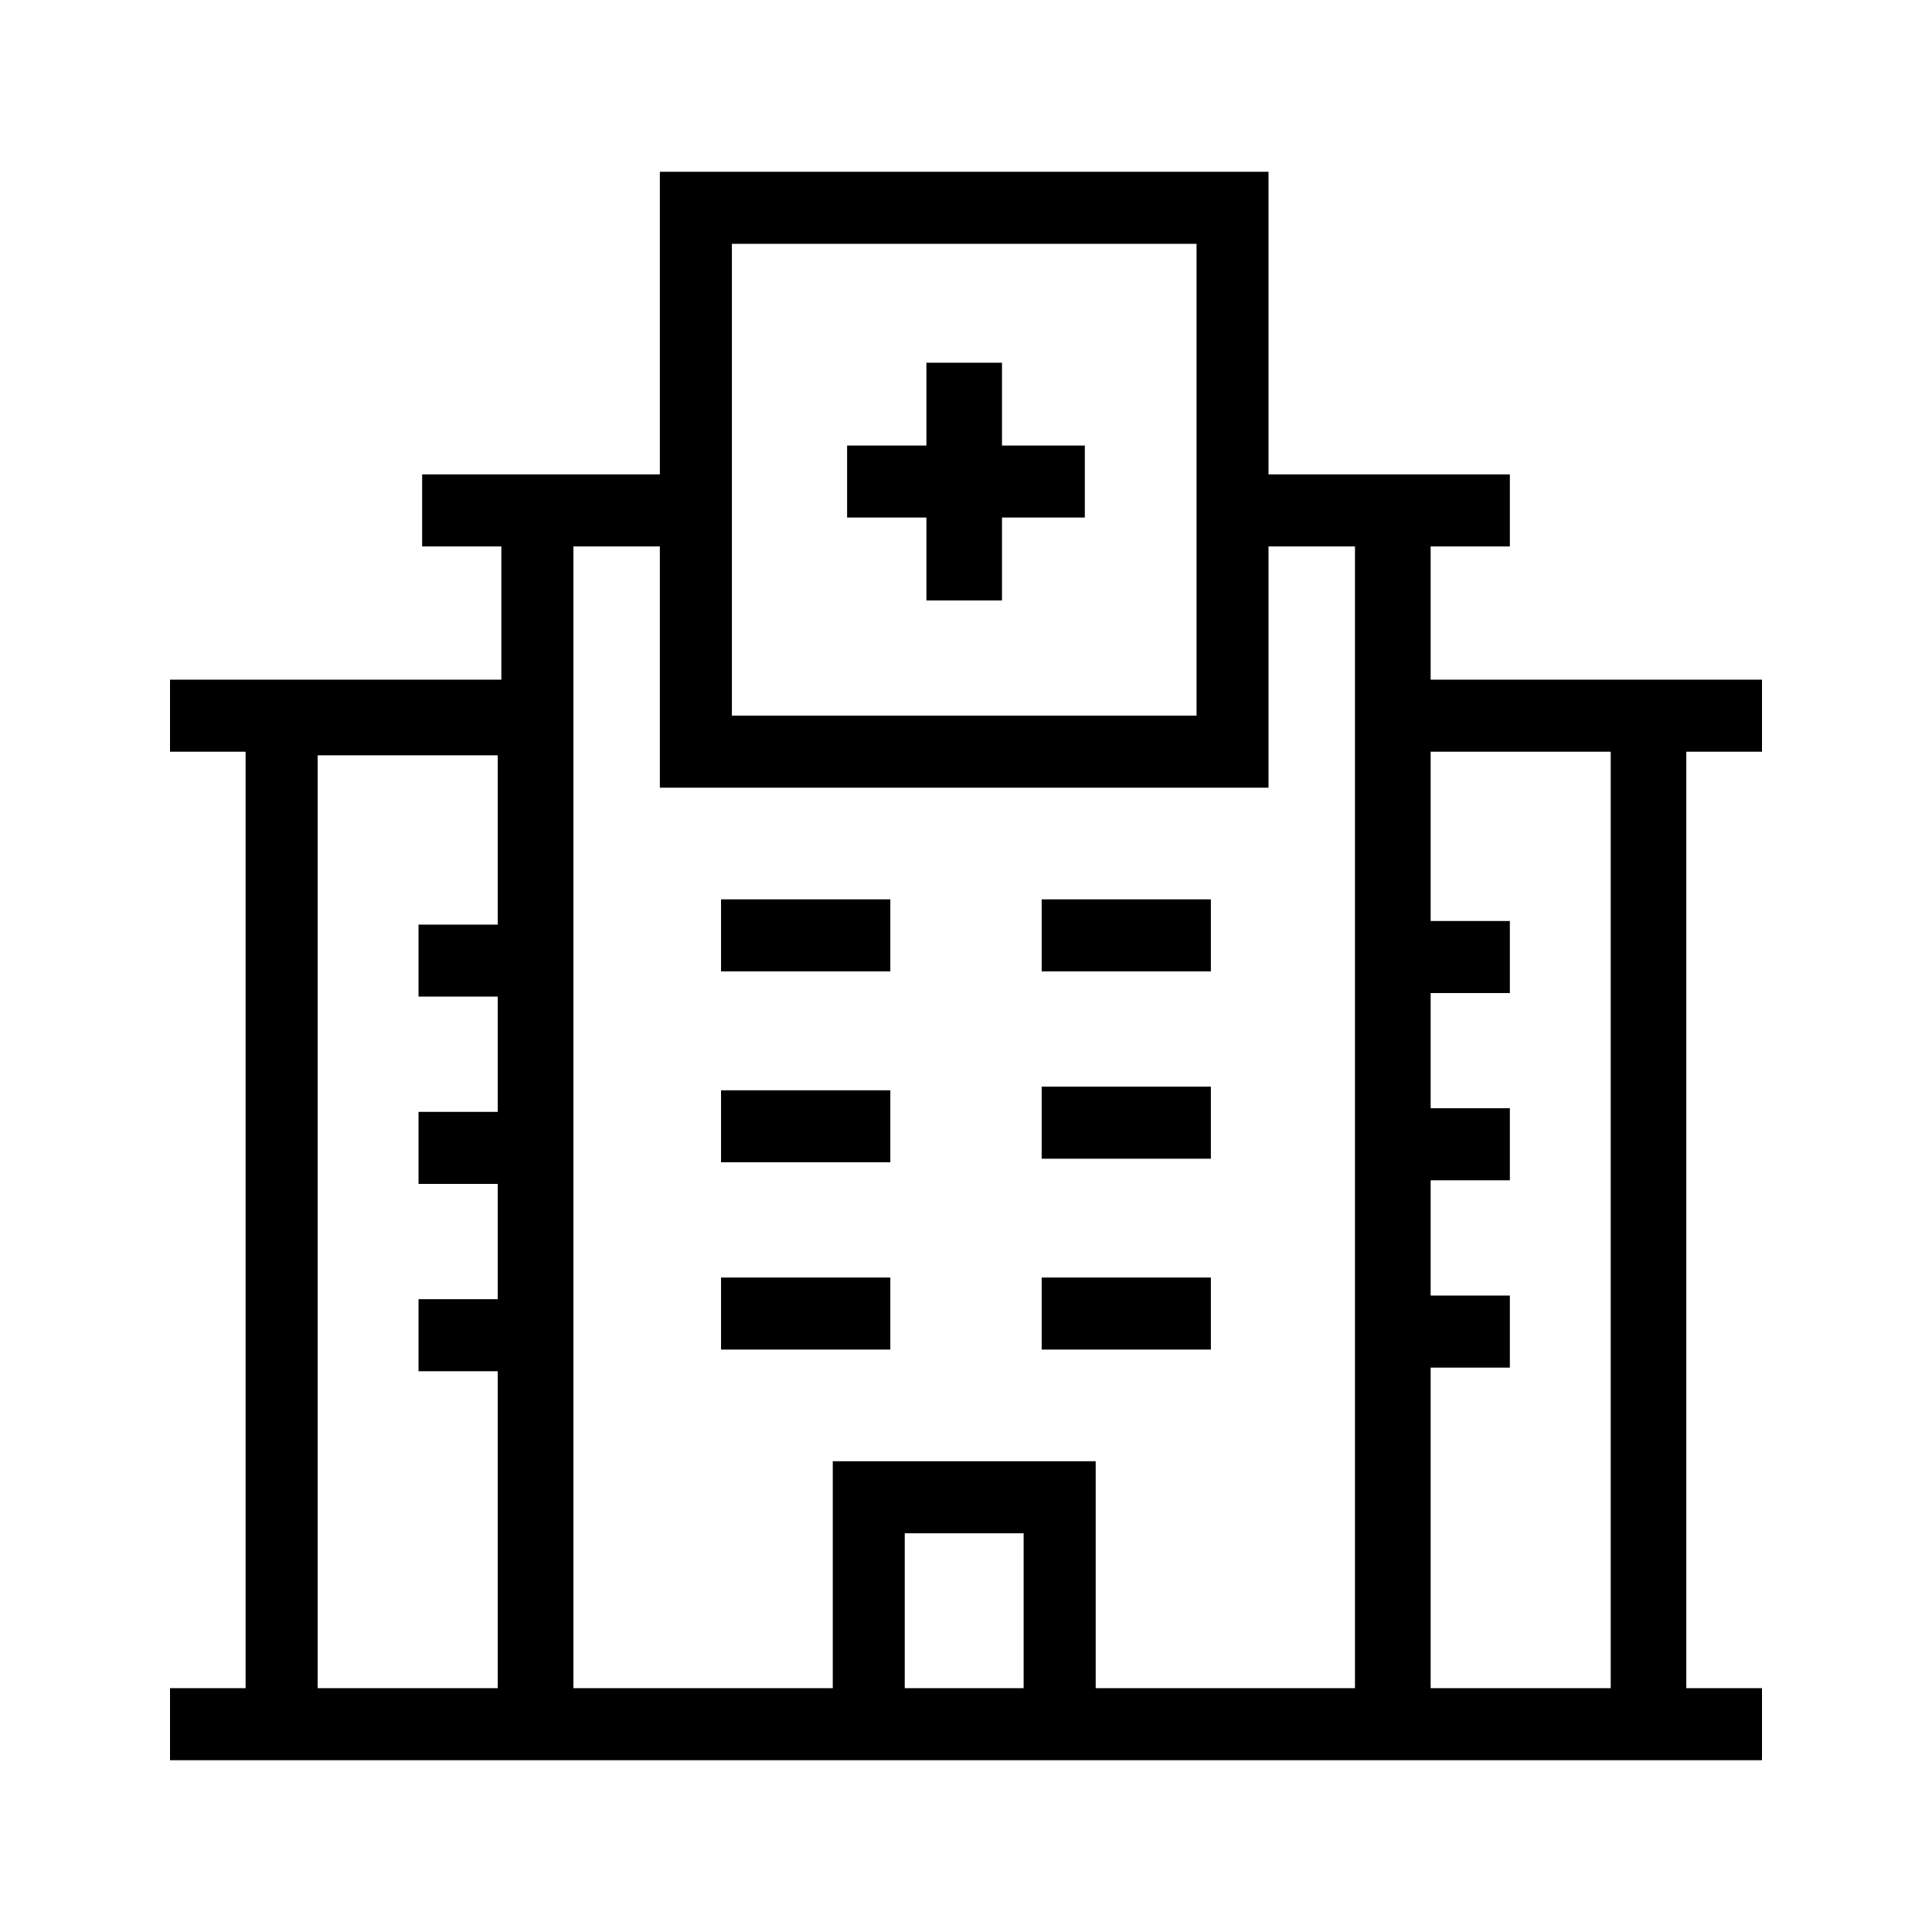
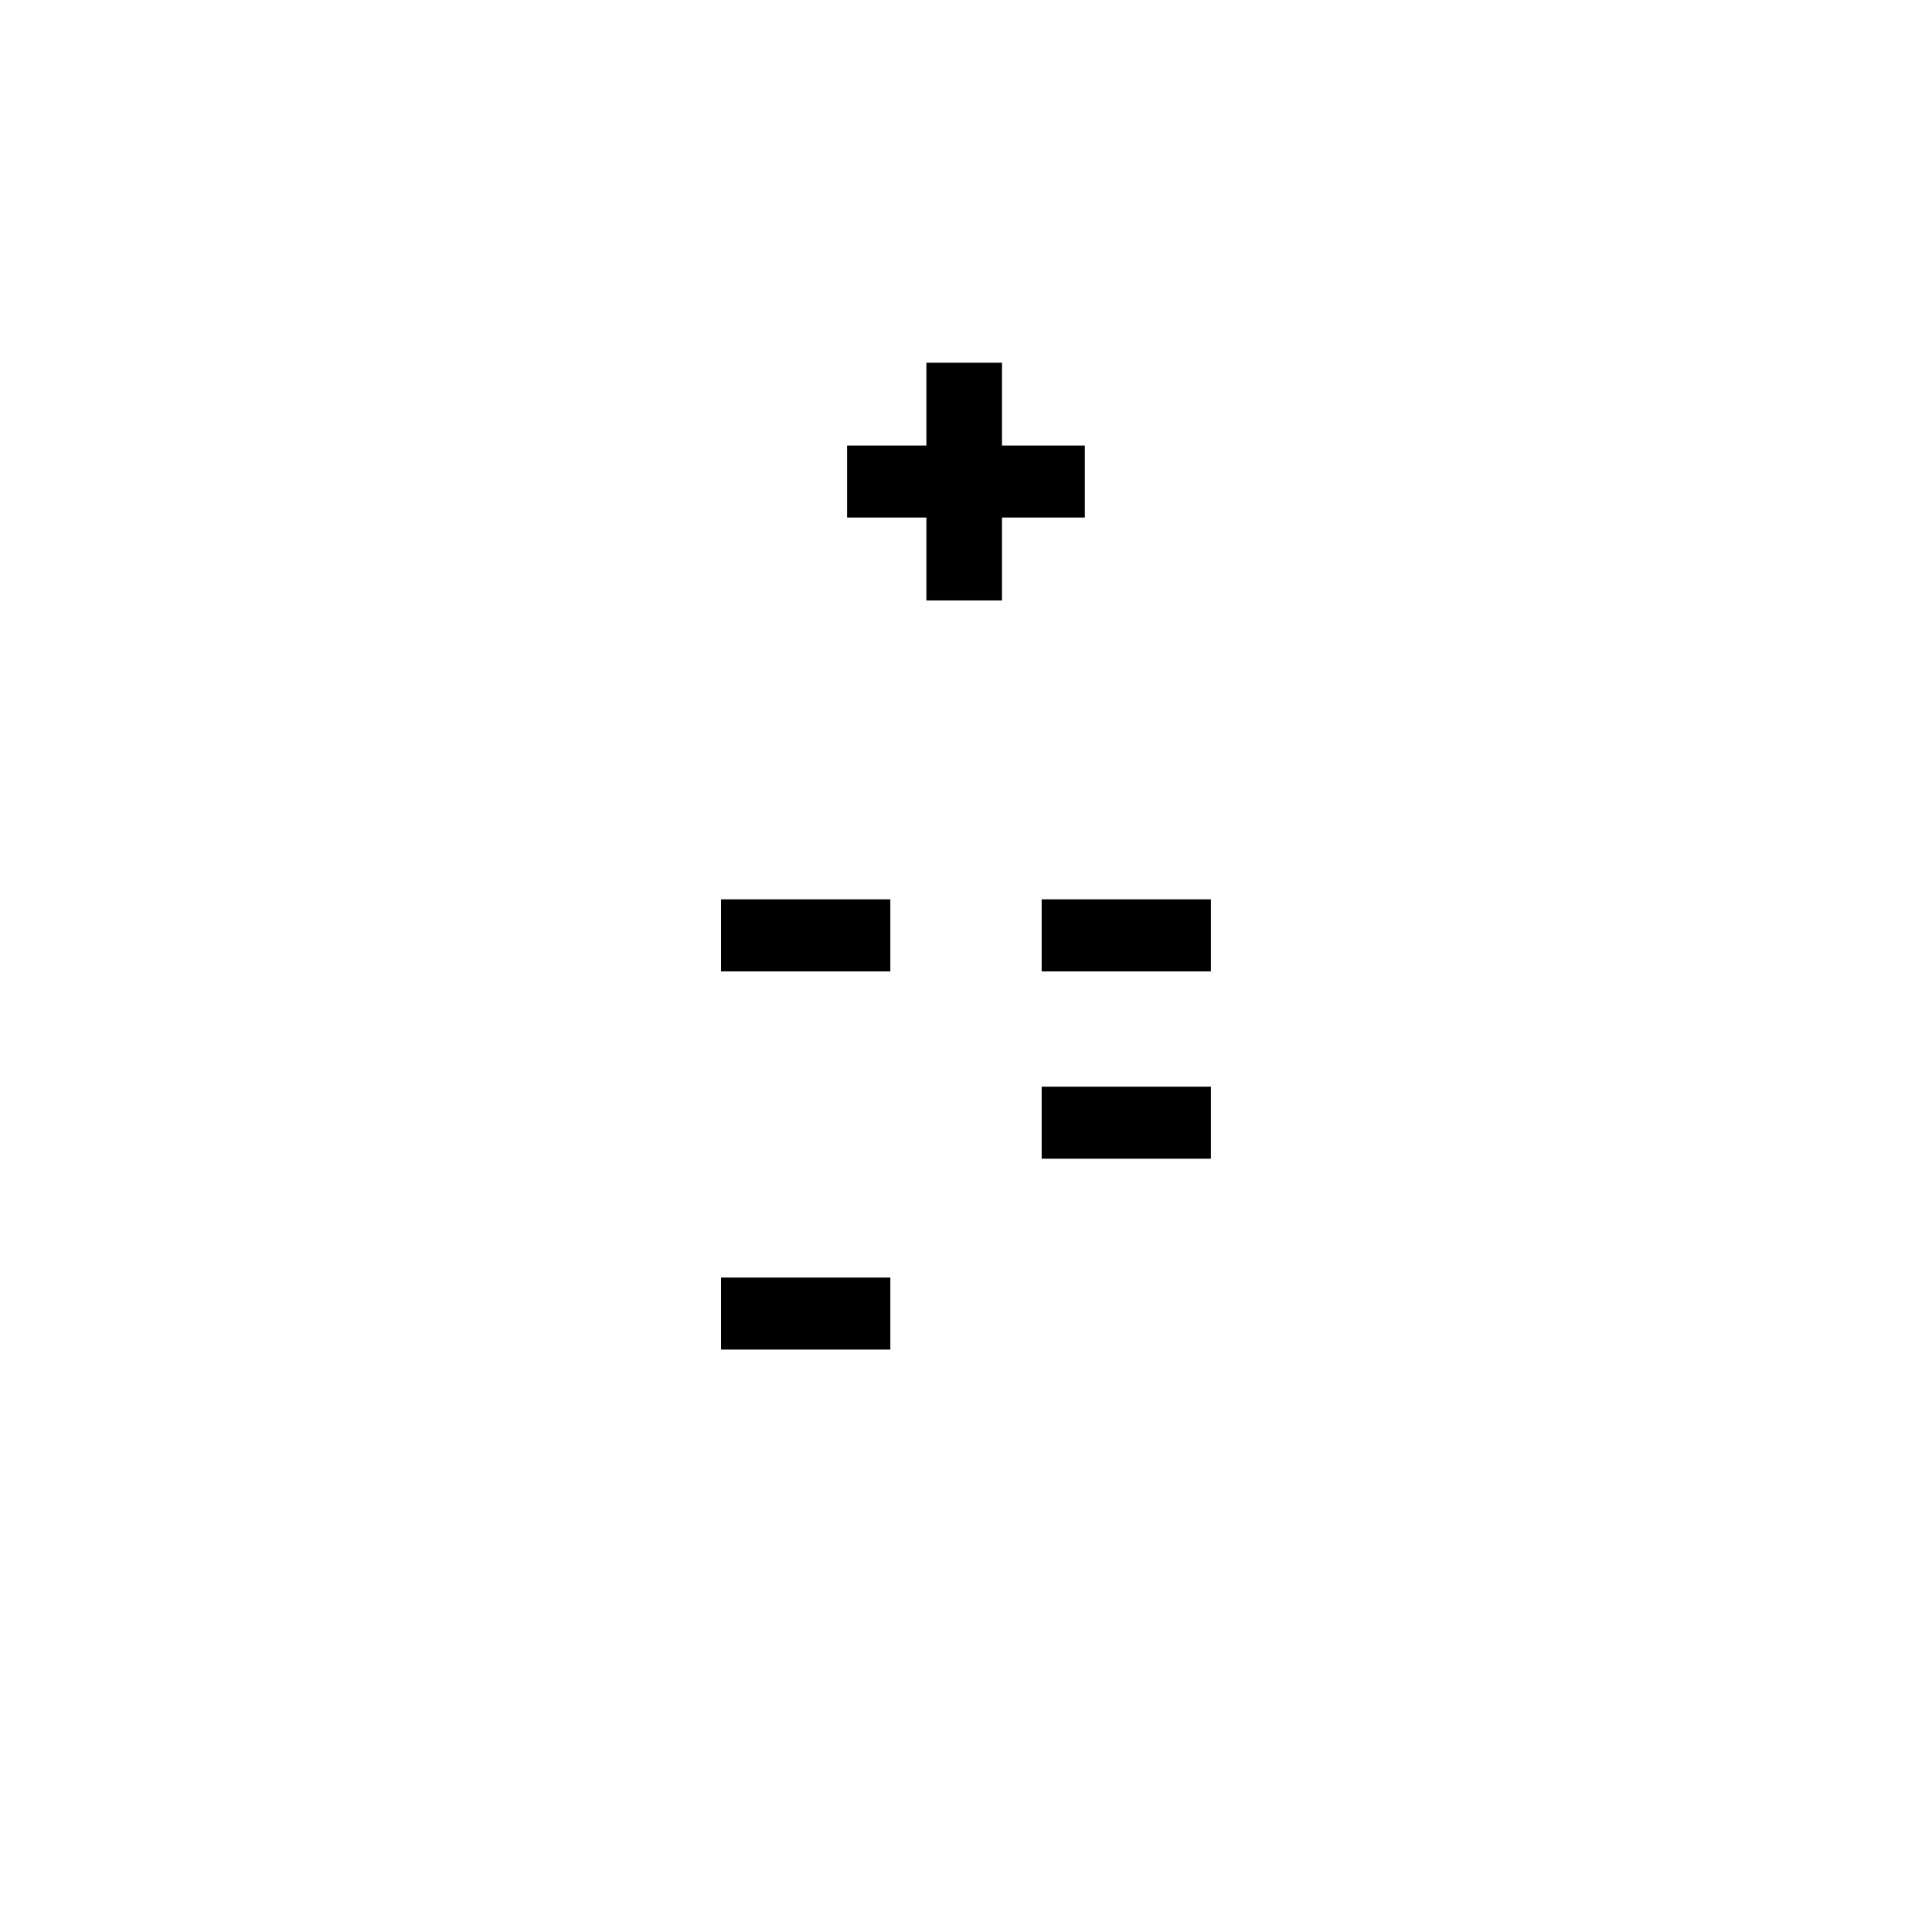
<svg xmlns="http://www.w3.org/2000/svg" width="24" height="24" viewBox="0 0 24 24" fill="none">
  <g id="icon=szpital">
    <g id="Vector">
-       <path d="M2.112 21.866V20.971H3.051V9.338H2.112V8.443H6.228V6.788H5.244V5.893H8.197V2.134H15.758V5.893H18.756V6.788H17.772V8.443H21.888V9.338H20.948V20.971H21.888V21.866H2.112ZM17.772 20.971H20.009V9.338H17.772V11.441H18.756V12.336H17.772V13.767H18.756V14.662H17.772V16.094H18.756V16.989H17.772V20.971ZM13.611 20.971H16.832V6.788H15.758V9.785H8.197V6.788H7.123V20.971H10.345V18.152H13.611V20.971ZM11.239 20.971H12.716V19.047H11.239V20.971ZM3.946 20.971H6.183V17.034H5.199V16.139H6.183V14.707H5.199V13.812H6.183V12.38H5.199V11.486H6.183V9.383H3.946V20.971ZM9.092 8.89H14.864V3.029H9.092V8.89Z" fill="black" />
-       <path d="M8.957 13.544V14.438H11.06V13.544H8.957Z" fill="black" />
      <path d="M8.957 11.172V12.067H11.06V11.172H8.957Z" fill="black" />
      <path d="M8.957 15.87V16.765H11.06V15.87H8.957Z" fill="black" />
      <path d="M12.94 13.499V14.394H15.042V13.499H12.94Z" fill="black" />
      <path d="M12.94 11.172V12.067H15.042V11.172H12.94Z" fill="black" />
-       <path d="M12.94 15.87V16.765H15.042V15.87H12.94Z" fill="black" />
      <path d="M11.508 7.459V6.429H10.523V5.535H11.508V4.506H12.447V5.535H13.476V6.429H12.447V7.459H11.508Z" fill="black" />
    </g>
  </g>
</svg>